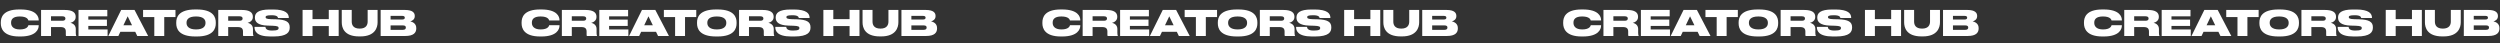
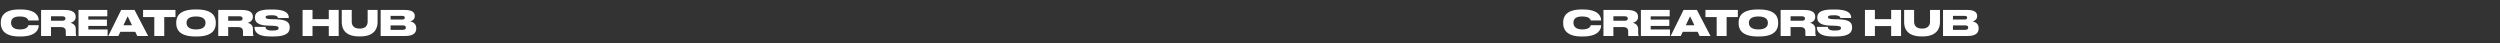
<svg xmlns="http://www.w3.org/2000/svg" width="2501" height="43" viewBox="0 0 2501 43" fill="none">
  <rect x="0" y="0" width="2501" height="43" fill="#333333" stroke="none" />
  <path d="M20.58 36.49C36.26 36.49 38.71 29.14 38.71 25.745V25.185L28.42 25.185C28.28 25.78 27.51 29.455 19.845 29.455C12.845 29.455 11.095 25.78 11.095 22.98V22.56C11.095 19.655 12.635 16.47 19.81 16.47C27.37 16.47 28.175 19.76 28.385 20.46L38.71 20.46V20.005C38.71 16.645 36.4 9.47 20.58 9.47H19.215C2.975 9.47 0.805 17.415 0.805 22.385L0.805 23.4C0.805 28.335 3.22 36.49 19.215 36.49H20.58ZM51.029 16.295H62.439C64.679 16.295 65.449 17.275 65.449 18.5V18.535C65.449 19.795 64.644 20.775 62.439 20.775H51.029V16.295ZM51.029 27.075H60.549C64.469 27.075 65.834 28.615 65.834 31.59V34.635C65.834 35.37 65.904 35.72 66.149 36H76.299V35.825C76.054 35.37 75.809 34.705 75.809 32.885V29.035C75.809 25.675 73.674 23.575 70.454 22.84C72.414 22.385 75.704 20.81 75.704 17.03V16.645C75.704 12.41 72.344 9.96 64.749 9.96L41.089 9.96V36H51.029V27.075ZM78.55 9.96V36H107.635V29.49H88.35V25.92H106.97V19.585H88.35V16.33H107.355V9.96L78.55 9.96ZM132.101 25.29H123.456L127.726 16.33L132.101 25.29ZM137.316 36H148.201L134.586 9.96L121.216 9.96L108.336 36H118.416L120.411 31.8H135.286L137.316 36ZM154.366 36H164.306V17.065H175.541V9.96L143.131 9.96V17.065H154.366V36ZM195.323 9.47C178.453 9.47 176.318 17.485 176.318 22.385V23.435C176.318 28.3 178.453 36.49 195.323 36.49H196.898C213.733 36.49 215.868 28.3 215.868 23.435V22.385C215.868 17.485 213.698 9.47 196.898 9.47H195.323ZM205.578 23.12C205.578 25.92 203.793 29.455 196.093 29.455C188.393 29.455 186.608 25.78 186.608 23.05V22.63C186.608 19.865 188.253 16.47 196.093 16.47C203.793 16.47 205.578 19.865 205.578 22.63V23.12ZM228.285 16.295H239.695C241.935 16.295 242.705 17.275 242.705 18.5V18.535C242.705 19.795 241.9 20.775 239.695 20.775H228.285V16.295ZM228.285 27.075H237.805C241.725 27.075 243.09 28.615 243.09 31.59V34.635C243.09 35.37 243.16 35.72 243.405 36H253.555V35.825C253.31 35.37 253.065 34.705 253.065 32.885V29.035C253.065 25.675 250.93 23.575 247.71 22.84C249.67 22.385 252.96 20.81 252.96 17.03V16.645C252.96 12.41 249.6 9.96 242.005 9.96H218.345V36H228.285V27.075ZM273.691 36.49C287.376 36.49 289.826 32.01 289.826 27.635V27.145C289.826 21.895 285.976 19.585 276.071 19.305L271.381 19.2C266.481 19.095 265.711 18.255 265.711 17.205V17.17C265.711 16.155 266.236 15.245 271.451 15.245H271.801C277.436 15.245 277.996 17.065 278.101 18.01H288.916V17.73C288.916 13.6 285.976 9.505 273.096 9.505H269.981C257.836 9.505 255.001 13.215 255.001 17.45V17.765C255.001 21.79 257.696 25.325 267.776 25.605L272.606 25.745C278.066 25.92 278.731 26.76 278.731 28.09V28.125C278.731 29.385 277.926 30.575 272.361 30.575H272.046C266.376 30.575 265.641 28.3 265.536 26.9H254.616V27.25C254.616 30.645 256.121 36.49 270.506 36.49H273.691ZM302.701 36H312.641V26.095H328.916V36H338.821V9.96H328.916V19.165H312.641V9.96H302.701V36ZM341.898 22.385C341.898 27.425 344.033 36.42 359.188 36.42H360.588C375.323 36.42 377.738 27.425 377.738 22.385V9.96H367.798V21.615C367.798 24.8 366.328 28.615 359.853 28.615C353.273 28.615 351.873 24.8 351.873 21.615V9.96H341.898V22.385ZM380.801 36L405.441 36C413.946 36 416.431 32.57 416.431 28.475V28.055C416.431 23.47 412.756 21.93 410.446 21.37C412.161 20.985 414.926 19.515 414.926 16.26V15.875C414.926 12.9 412.896 9.96 405.301 9.96L380.801 9.96V36ZM402.291 15.875C404.356 15.875 404.951 16.645 404.951 17.66V17.73C404.951 18.71 404.356 19.55 402.291 19.55H390.741V15.875H402.291ZM402.921 25.395C405.476 25.395 406.001 26.41 406.001 27.53V27.635C406.001 28.65 405.511 29.875 402.921 29.875H390.741V25.395H402.921Z" fill="white" />
-   <path d="M541.58 36.49C557.26 36.49 559.71 29.14 559.71 25.745V25.185L549.42 25.185C549.28 25.78 548.51 29.455 540.845 29.455C533.845 29.455 532.095 25.78 532.095 22.98V22.56C532.095 19.655 533.635 16.47 540.81 16.47C548.37 16.47 549.175 19.76 549.385 20.46L559.71 20.46V20.005C559.71 16.645 557.4 9.47 541.58 9.47H540.215C523.975 9.47 521.805 17.415 521.805 22.385V23.4C521.805 28.335 524.22 36.49 540.215 36.49H541.58ZM572.029 16.295H583.439C585.679 16.295 586.449 17.275 586.449 18.5V18.535C586.449 19.795 585.644 20.775 583.439 20.775H572.029V16.295ZM572.029 27.075H581.549C585.469 27.075 586.834 28.615 586.834 31.59V34.635C586.834 35.37 586.904 35.72 587.149 36H597.299V35.825C597.054 35.37 596.809 34.705 596.809 32.885V29.035C596.809 25.675 594.674 23.575 591.454 22.84C593.414 22.385 596.704 20.81 596.704 17.03V16.645C596.704 12.41 593.344 9.96 585.749 9.96L562.089 9.96V36H572.029V27.075ZM599.55 9.96V36H628.635V29.49H609.35V25.92H627.97V19.585H609.35V16.33H628.355V9.96L599.55 9.96ZM653.101 25.29H644.456L648.726 16.33L653.101 25.29ZM658.316 36H669.201L655.586 9.96L642.216 9.96L629.336 36H639.416L641.411 31.8H656.286L658.316 36ZM675.366 36H685.306V17.065H696.541V9.96L664.131 9.96V17.065H675.366V36ZM716.323 9.47C699.453 9.47 697.318 17.485 697.318 22.385V23.435C697.318 28.3 699.453 36.49 716.323 36.49H717.898C734.733 36.49 736.868 28.3 736.868 23.435V22.385C736.868 17.485 734.698 9.47 717.898 9.47H716.323ZM726.578 23.12C726.578 25.92 724.793 29.455 717.093 29.455C709.393 29.455 707.608 25.78 707.608 23.05V22.63C707.608 19.865 709.253 16.47 717.093 16.47C724.793 16.47 726.578 19.865 726.578 22.63V23.12ZM749.285 16.295H760.695C762.935 16.295 763.705 17.275 763.705 18.5V18.535C763.705 19.795 762.9 20.775 760.695 20.775H749.285V16.295ZM749.285 27.075H758.805C762.725 27.075 764.09 28.615 764.09 31.59V34.635C764.09 35.37 764.16 35.72 764.405 36H774.555V35.825C774.31 35.37 774.065 34.705 774.065 32.885V29.035C774.065 25.675 771.93 23.575 768.71 22.84C770.67 22.385 773.96 20.81 773.96 17.03V16.645C773.96 12.41 770.6 9.96 763.005 9.96H739.345V36H749.285V27.075ZM794.691 36.49C808.376 36.49 810.826 32.01 810.826 27.635V27.145C810.826 21.895 806.976 19.585 797.071 19.305L792.381 19.2C787.481 19.095 786.711 18.255 786.711 17.205V17.17C786.711 16.155 787.236 15.245 792.451 15.245H792.801C798.436 15.245 798.996 17.065 799.101 18.01H809.916V17.73C809.916 13.6 806.976 9.505 794.096 9.505H790.981C778.836 9.505 776.001 13.215 776.001 17.45V17.765C776.001 21.79 778.696 25.325 788.776 25.605L793.606 25.745C799.066 25.92 799.731 26.76 799.731 28.09V28.125C799.731 29.385 798.926 30.575 793.361 30.575H793.046C787.376 30.575 786.641 28.3 786.536 26.9H775.616V27.25C775.616 30.645 777.121 36.49 791.506 36.49H794.691ZM823.701 36H833.641V26.095H849.916V36H859.821V9.96H849.916V19.165H833.641V9.96H823.701V36ZM862.898 22.385C862.898 27.425 865.033 36.42 880.188 36.42H881.588C896.323 36.42 898.738 27.425 898.738 22.385V9.96H888.798V21.615C888.798 24.8 887.328 28.615 880.853 28.615C874.273 28.615 872.873 24.8 872.873 21.615V9.96H862.898V22.385ZM901.801 36L926.441 36C934.946 36 937.431 32.57 937.431 28.475V28.055C937.431 23.47 933.756 21.93 931.446 21.37C933.161 20.985 935.926 19.515 935.926 16.26V15.875C935.926 12.9 933.896 9.96 926.301 9.96L901.801 9.96V36ZM923.291 15.875C925.356 15.875 925.951 16.645 925.951 17.66V17.73C925.951 18.71 925.356 19.55 923.291 19.55H911.741V15.875H923.291ZM923.921 25.395C926.476 25.395 927.001 26.41 927.001 27.53V27.635C927.001 28.65 926.511 29.875 923.921 29.875H911.741V25.395H923.921Z" fill="white" />
-   <path d="M1062.58 36.49C1078.26 36.49 1080.71 29.14 1080.71 25.745V25.185L1070.42 25.185C1070.28 25.78 1069.51 29.455 1061.85 29.455C1054.85 29.455 1053.1 25.78 1053.1 22.98V22.56C1053.1 19.655 1054.64 16.47 1061.81 16.47C1069.37 16.47 1070.18 19.76 1070.39 20.46L1080.71 20.46V20.005C1080.71 16.645 1078.4 9.47 1062.58 9.47H1061.22C1044.98 9.47 1042.81 17.415 1042.81 22.385V23.4C1042.81 28.335 1045.22 36.49 1061.22 36.49H1062.58ZM1093.03 16.295H1104.44C1106.68 16.295 1107.45 17.275 1107.45 18.5V18.535C1107.45 19.795 1106.64 20.775 1104.44 20.775H1093.03V16.295ZM1093.03 27.075H1102.55C1106.47 27.075 1107.83 28.615 1107.83 31.59V34.635C1107.83 35.37 1107.9 35.72 1108.15 36H1118.3V35.825C1118.05 35.37 1117.81 34.705 1117.81 32.885V29.035C1117.81 25.675 1115.67 23.575 1112.45 22.84C1114.41 22.385 1117.7 20.81 1117.7 17.03V16.645C1117.7 12.41 1114.34 9.96 1106.75 9.96L1083.09 9.96V36H1093.03V27.075ZM1120.55 9.96V36H1149.64V29.49H1130.35V25.92H1148.97V19.585H1130.35V16.33H1149.36V9.96L1120.55 9.96ZM1174.1 25.29H1165.46L1169.73 16.33L1174.1 25.29ZM1179.32 36H1190.2L1176.59 9.96L1163.22 9.96L1150.34 36H1160.42L1162.41 31.8H1177.29L1179.32 36ZM1196.37 36H1206.31V17.065H1217.54V9.96L1185.13 9.96V17.065H1196.37V36ZM1237.32 9.47C1220.45 9.47 1218.32 17.485 1218.32 22.385V23.435C1218.32 28.3 1220.45 36.49 1237.32 36.49H1238.9C1255.73 36.49 1257.87 28.3 1257.87 23.435V22.385C1257.87 17.485 1255.7 9.47 1238.9 9.47H1237.32ZM1247.58 23.12C1247.58 25.92 1245.79 29.455 1238.09 29.455C1230.39 29.455 1228.61 25.78 1228.61 23.05V22.63C1228.61 19.865 1230.25 16.47 1238.09 16.47C1245.79 16.47 1247.58 19.865 1247.58 22.63V23.12ZM1270.29 16.295H1281.7C1283.94 16.295 1284.71 17.275 1284.71 18.5V18.535C1284.71 19.795 1283.9 20.775 1281.7 20.775H1270.29V16.295ZM1270.29 27.075H1279.81C1283.73 27.075 1285.09 28.615 1285.09 31.59V34.635C1285.09 35.37 1285.16 35.72 1285.41 36H1295.56V35.825C1295.31 35.37 1295.07 34.705 1295.07 32.885V29.035C1295.07 25.675 1292.93 23.575 1289.71 22.84C1291.67 22.385 1294.96 20.81 1294.96 17.03V16.645C1294.96 12.41 1291.6 9.96 1284.01 9.96H1260.35V36H1270.29V27.075ZM1315.69 36.49C1329.38 36.49 1331.83 32.01 1331.83 27.635V27.145C1331.83 21.895 1327.98 19.585 1318.07 19.305L1313.38 19.2C1308.48 19.095 1307.71 18.255 1307.71 17.205V17.17C1307.71 16.155 1308.24 15.245 1313.45 15.245H1313.8C1319.44 15.245 1320 17.065 1320.1 18.01H1330.92V17.73C1330.92 13.6 1327.98 9.505 1315.1 9.505H1311.98C1299.84 9.505 1297 13.215 1297 17.45V17.765C1297 21.79 1299.7 25.325 1309.78 25.605L1314.61 25.745C1320.07 25.92 1320.73 26.76 1320.73 28.09V28.125C1320.73 29.385 1319.93 30.575 1314.36 30.575H1314.05C1308.38 30.575 1307.64 28.3 1307.54 26.9H1296.62V27.25C1296.62 30.645 1298.12 36.49 1312.51 36.49H1315.69ZM1344.7 36H1354.64V26.095H1370.92V36H1380.82V9.96H1370.92V19.165H1354.64V9.96H1344.7V36ZM1383.9 22.385C1383.9 27.425 1386.03 36.42 1401.19 36.42H1402.59C1417.32 36.42 1419.74 27.425 1419.74 22.385V9.96H1409.8V21.615C1409.8 24.8 1408.33 28.615 1401.85 28.615C1395.27 28.615 1393.87 24.8 1393.87 21.615V9.96H1383.9V22.385ZM1422.8 36L1447.44 36C1455.95 36 1458.43 32.57 1458.43 28.475V28.055C1458.43 23.47 1454.76 21.93 1452.45 21.37C1454.16 20.985 1456.93 19.515 1456.93 16.26V15.875C1456.93 12.9 1454.9 9.96 1447.3 9.96L1422.8 9.96V36ZM1444.29 15.875C1446.36 15.875 1446.95 16.645 1446.95 17.66V17.73C1446.95 18.71 1446.36 19.55 1444.29 19.55H1432.74V15.875H1444.29ZM1444.92 25.395C1447.48 25.395 1448 26.41 1448 27.53V27.635C1448 28.65 1447.51 29.875 1444.92 29.875H1432.74V25.395H1444.92Z" fill="white" />
  <path d="M1583.58 36.49C1599.26 36.49 1601.71 29.14 1601.71 25.745V25.185L1591.42 25.185C1591.28 25.78 1590.51 29.455 1582.85 29.455C1575.85 29.455 1574.1 25.78 1574.1 22.98V22.56C1574.1 19.655 1575.64 16.47 1582.81 16.47C1590.37 16.47 1591.18 19.76 1591.39 20.46L1601.71 20.46V20.005C1601.71 16.645 1599.4 9.47 1583.58 9.47H1582.22C1565.98 9.47 1563.81 17.415 1563.81 22.385V23.4C1563.81 28.335 1566.22 36.49 1582.22 36.49H1583.58ZM1614.03 16.295H1625.44C1627.68 16.295 1628.45 17.275 1628.45 18.5V18.535C1628.45 19.795 1627.64 20.775 1625.44 20.775H1614.03V16.295ZM1614.03 27.075H1623.55C1627.47 27.075 1628.83 28.615 1628.83 31.59V34.635C1628.83 35.37 1628.9 35.72 1629.15 36H1639.3V35.825C1639.05 35.37 1638.81 34.705 1638.81 32.885V29.035C1638.81 25.675 1636.67 23.575 1633.45 22.84C1635.41 22.385 1638.7 20.81 1638.7 17.03V16.645C1638.7 12.41 1635.34 9.96 1627.75 9.96L1604.09 9.96V36H1614.03V27.075ZM1641.55 9.96V36H1670.64V29.49H1651.35V25.92H1669.97V19.585H1651.35V16.33H1670.36V9.96L1641.55 9.96ZM1695.1 25.29H1686.46L1690.73 16.33L1695.1 25.29ZM1700.32 36H1711.2L1697.59 9.96L1684.22 9.96L1671.34 36H1681.42L1683.41 31.8H1698.29L1700.32 36ZM1717.37 36H1727.31V17.065H1738.54V9.96L1706.13 9.96V17.065H1717.37V36ZM1758.32 9.47C1741.45 9.47 1739.32 17.485 1739.32 22.385V23.435C1739.32 28.3 1741.45 36.49 1758.32 36.49H1759.9C1776.73 36.49 1778.87 28.3 1778.87 23.435V22.385C1778.87 17.485 1776.7 9.47 1759.9 9.47H1758.32ZM1768.58 23.12C1768.58 25.92 1766.79 29.455 1759.09 29.455C1751.39 29.455 1749.61 25.78 1749.61 23.05V22.63C1749.61 19.865 1751.25 16.47 1759.09 16.47C1766.79 16.47 1768.58 19.865 1768.58 22.63V23.12ZM1791.29 16.295H1802.7C1804.94 16.295 1805.71 17.275 1805.71 18.5V18.535C1805.71 19.795 1804.9 20.775 1802.7 20.775H1791.29V16.295ZM1791.29 27.075H1800.81C1804.73 27.075 1806.09 28.615 1806.09 31.59V34.635C1806.09 35.37 1806.16 35.72 1806.41 36H1816.56V35.825C1816.31 35.37 1816.07 34.705 1816.07 32.885V29.035C1816.07 25.675 1813.93 23.575 1810.71 22.84C1812.67 22.385 1815.96 20.81 1815.96 17.03V16.645C1815.96 12.41 1812.6 9.96 1805.01 9.96H1781.35V36H1791.29V27.075ZM1836.69 36.49C1850.38 36.49 1852.83 32.01 1852.83 27.635V27.145C1852.83 21.895 1848.98 19.585 1839.07 19.305L1834.38 19.2C1829.48 19.095 1828.71 18.255 1828.71 17.205V17.17C1828.71 16.155 1829.24 15.245 1834.45 15.245H1834.8C1840.44 15.245 1841 17.065 1841.1 18.01H1851.92V17.73C1851.92 13.6 1848.98 9.505 1836.1 9.505H1832.98C1820.84 9.505 1818 13.215 1818 17.45V17.765C1818 21.79 1820.7 25.325 1830.78 25.605L1835.61 25.745C1841.07 25.92 1841.73 26.76 1841.73 28.09V28.125C1841.73 29.385 1840.93 30.575 1835.36 30.575H1835.05C1829.38 30.575 1828.64 28.3 1828.54 26.9H1817.62V27.25C1817.62 30.645 1819.12 36.49 1833.51 36.49H1836.69ZM1865.7 36H1875.64V26.095H1891.92V36H1901.82V9.96H1891.92V19.165H1875.64V9.96H1865.7V36ZM1904.9 22.385C1904.9 27.425 1907.03 36.42 1922.19 36.42H1923.59C1938.32 36.42 1940.74 27.425 1940.74 22.385V9.96H1930.8V21.615C1930.8 24.8 1929.33 28.615 1922.85 28.615C1916.27 28.615 1914.87 24.8 1914.87 21.615V9.96H1904.9V22.385ZM1943.8 36L1968.44 36C1976.95 36 1979.43 32.57 1979.43 28.475V28.055C1979.43 23.47 1975.76 21.93 1973.45 21.37C1975.16 20.985 1977.93 19.515 1977.93 16.26V15.875C1977.93 12.9 1975.9 9.96 1968.3 9.96L1943.8 9.96V36ZM1965.29 15.875C1967.36 15.875 1967.95 16.645 1967.95 17.66V17.73C1967.95 18.71 1967.36 19.55 1965.29 19.55H1953.74V15.875H1965.29ZM1965.92 25.395C1968.48 25.395 1969 26.41 1969 27.53V27.635C1969 28.65 1968.51 29.875 1965.92 29.875H1953.74V25.395H1965.92Z" fill="white" />
-   <path d="M2104.58 36.49C2120.26 36.49 2122.71 29.14 2122.71 25.745V25.185L2112.42 25.185C2112.28 25.78 2111.51 29.455 2103.85 29.455C2096.85 29.455 2095.1 25.78 2095.1 22.98V22.56C2095.1 19.655 2096.64 16.47 2103.81 16.47C2111.37 16.47 2112.18 19.76 2112.39 20.46L2122.71 20.46V20.005C2122.71 16.645 2120.4 9.47 2104.58 9.47H2103.22C2086.98 9.47 2084.81 17.415 2084.81 22.385V23.4C2084.81 28.335 2087.22 36.49 2103.22 36.49H2104.58ZM2135.03 16.295H2146.44C2148.68 16.295 2149.45 17.275 2149.45 18.5V18.535C2149.45 19.795 2148.64 20.775 2146.44 20.775H2135.03V16.295ZM2135.03 27.075H2144.55C2148.47 27.075 2149.83 28.615 2149.83 31.59V34.635C2149.83 35.37 2149.9 35.72 2150.15 36H2160.3V35.825C2160.05 35.37 2159.81 34.705 2159.81 32.885V29.035C2159.81 25.675 2157.67 23.575 2154.45 22.84C2156.41 22.385 2159.7 20.81 2159.7 17.03V16.645C2159.7 12.41 2156.34 9.96 2148.75 9.96L2125.09 9.96V36H2135.03V27.075ZM2162.55 9.96V36H2191.64V29.49H2172.35V25.92H2190.97V19.585H2172.35V16.33H2191.36V9.96L2162.55 9.96ZM2216.1 25.29H2207.46L2211.73 16.33L2216.1 25.29ZM2221.32 36H2232.2L2218.59 9.96L2205.22 9.96L2192.34 36H2202.42L2204.41 31.8H2219.29L2221.32 36ZM2238.37 36H2248.31V17.065H2259.54V9.96L2227.13 9.96V17.065H2238.37V36ZM2279.32 9.47C2262.45 9.47 2260.32 17.485 2260.32 22.385V23.435C2260.32 28.3 2262.45 36.49 2279.32 36.49H2280.9C2297.73 36.49 2299.87 28.3 2299.87 23.435V22.385C2299.87 17.485 2297.7 9.47 2280.9 9.47H2279.32ZM2289.58 23.12C2289.58 25.92 2287.79 29.455 2280.09 29.455C2272.39 29.455 2270.61 25.78 2270.61 23.05V22.63C2270.61 19.865 2272.25 16.47 2280.09 16.47C2287.79 16.47 2289.58 19.865 2289.58 22.63V23.12ZM2312.29 16.295H2323.7C2325.94 16.295 2326.71 17.275 2326.71 18.5V18.535C2326.71 19.795 2325.9 20.775 2323.7 20.775H2312.29V16.295ZM2312.29 27.075H2321.81C2325.73 27.075 2327.09 28.615 2327.09 31.59V34.635C2327.09 35.37 2327.16 35.72 2327.41 36H2337.56V35.825C2337.31 35.37 2337.07 34.705 2337.07 32.885V29.035C2337.07 25.675 2334.93 23.575 2331.71 22.84C2333.67 22.385 2336.96 20.81 2336.96 17.03V16.645C2336.96 12.41 2333.6 9.96 2326.01 9.96H2302.35V36H2312.29V27.075ZM2357.69 36.49C2371.38 36.49 2373.83 32.01 2373.83 27.635V27.145C2373.83 21.895 2369.98 19.585 2360.07 19.305L2355.38 19.2C2350.48 19.095 2349.71 18.255 2349.71 17.205V17.17C2349.71 16.155 2350.24 15.245 2355.45 15.245H2355.8C2361.44 15.245 2362 17.065 2362.1 18.01H2372.92V17.73C2372.92 13.6 2369.98 9.505 2357.1 9.505H2353.98C2341.84 9.505 2339 13.215 2339 17.45V17.765C2339 21.79 2341.7 25.325 2351.78 25.605L2356.61 25.745C2362.07 25.92 2362.73 26.76 2362.73 28.09V28.125C2362.73 29.385 2361.93 30.575 2356.36 30.575H2356.05C2350.38 30.575 2349.64 28.3 2349.54 26.9H2338.62V27.25C2338.62 30.645 2340.12 36.49 2354.51 36.49H2357.69ZM2386.7 36H2396.64V26.095H2412.92V36H2422.82V9.96H2412.92V19.165H2396.64V9.96H2386.7V36ZM2425.9 22.385C2425.9 27.425 2428.03 36.42 2443.19 36.42H2444.59C2459.32 36.42 2461.74 27.425 2461.74 22.385V9.96H2451.8V21.615C2451.8 24.8 2450.33 28.615 2443.85 28.615C2437.27 28.615 2435.87 24.8 2435.87 21.615V9.96H2425.9V22.385ZM2464.8 36L2489.44 36C2497.95 36 2500.43 32.57 2500.43 28.475V28.055C2500.43 23.47 2496.76 21.93 2494.45 21.37C2496.16 20.985 2498.93 19.515 2498.93 16.26V15.875C2498.93 12.9 2496.9 9.96 2489.3 9.96L2464.8 9.96V36ZM2486.29 15.875C2488.36 15.875 2488.95 16.645 2488.95 17.66V17.73C2488.95 18.71 2488.36 19.55 2486.29 19.55H2474.74V15.875H2486.29ZM2486.92 25.395C2489.48 25.395 2490 26.41 2490 27.53V27.635C2490 28.65 2489.51 29.875 2486.92 29.875H2474.74V25.395H2486.92Z" fill="white" />
</svg>